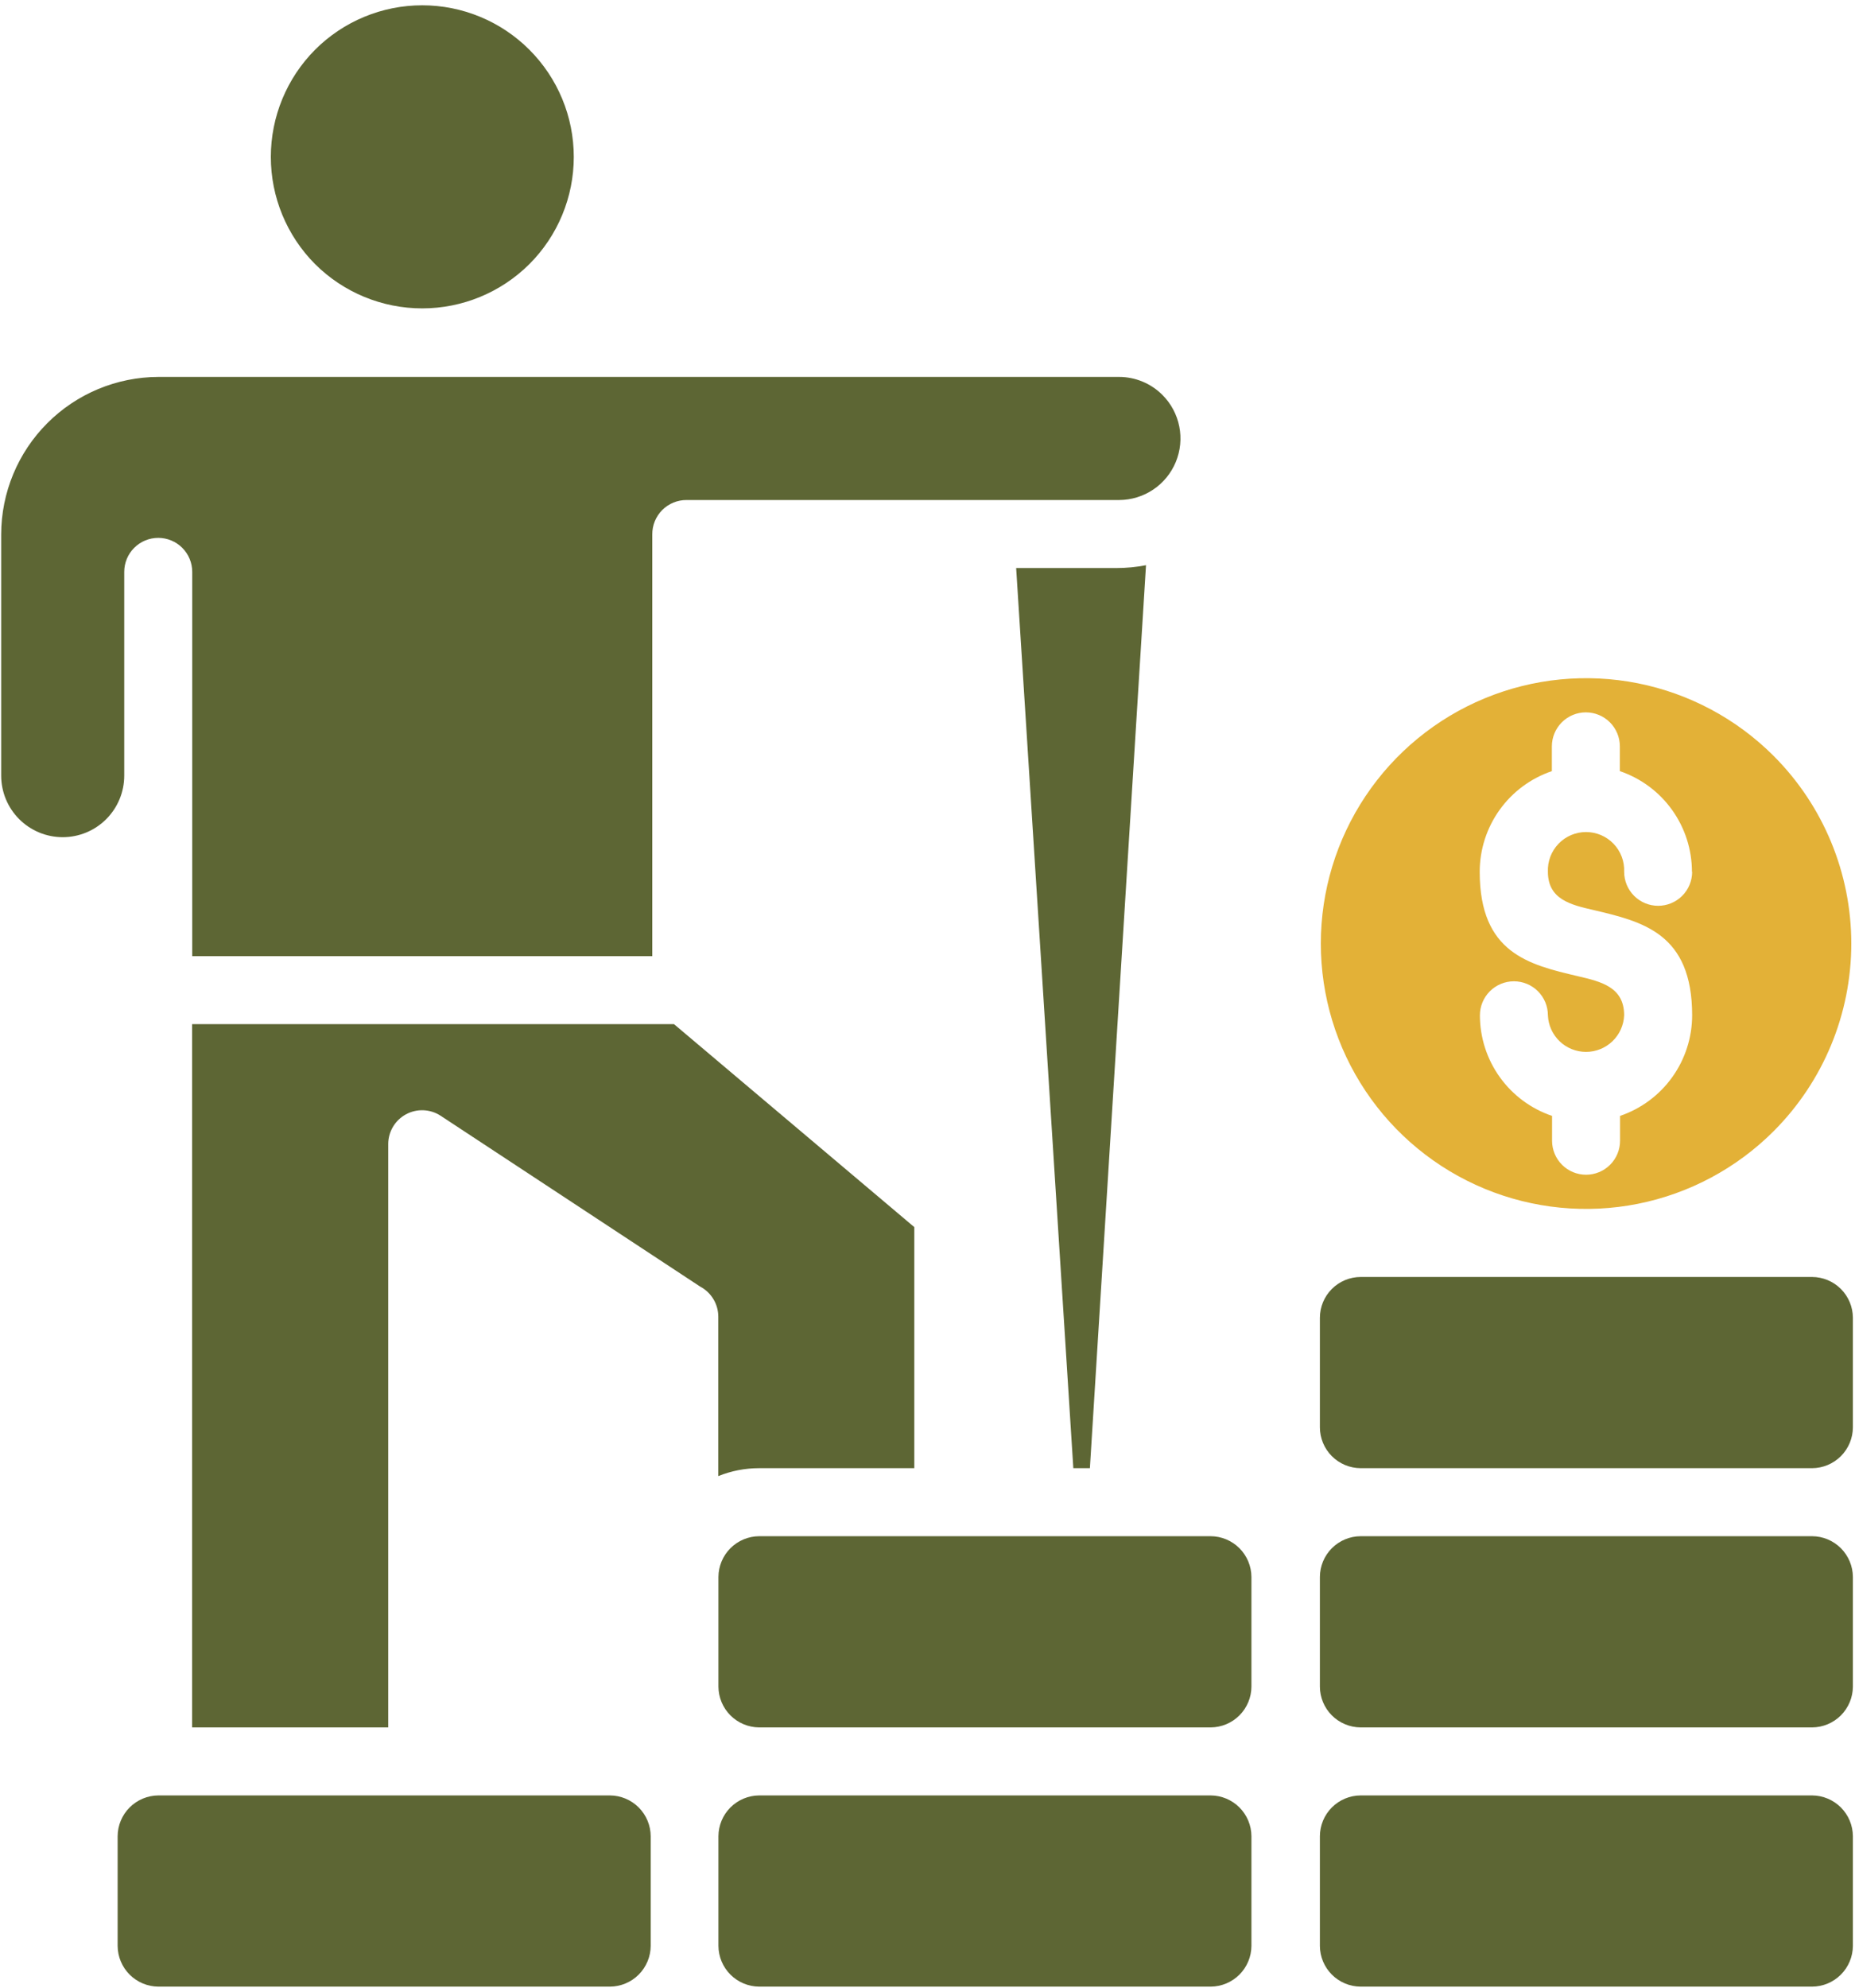
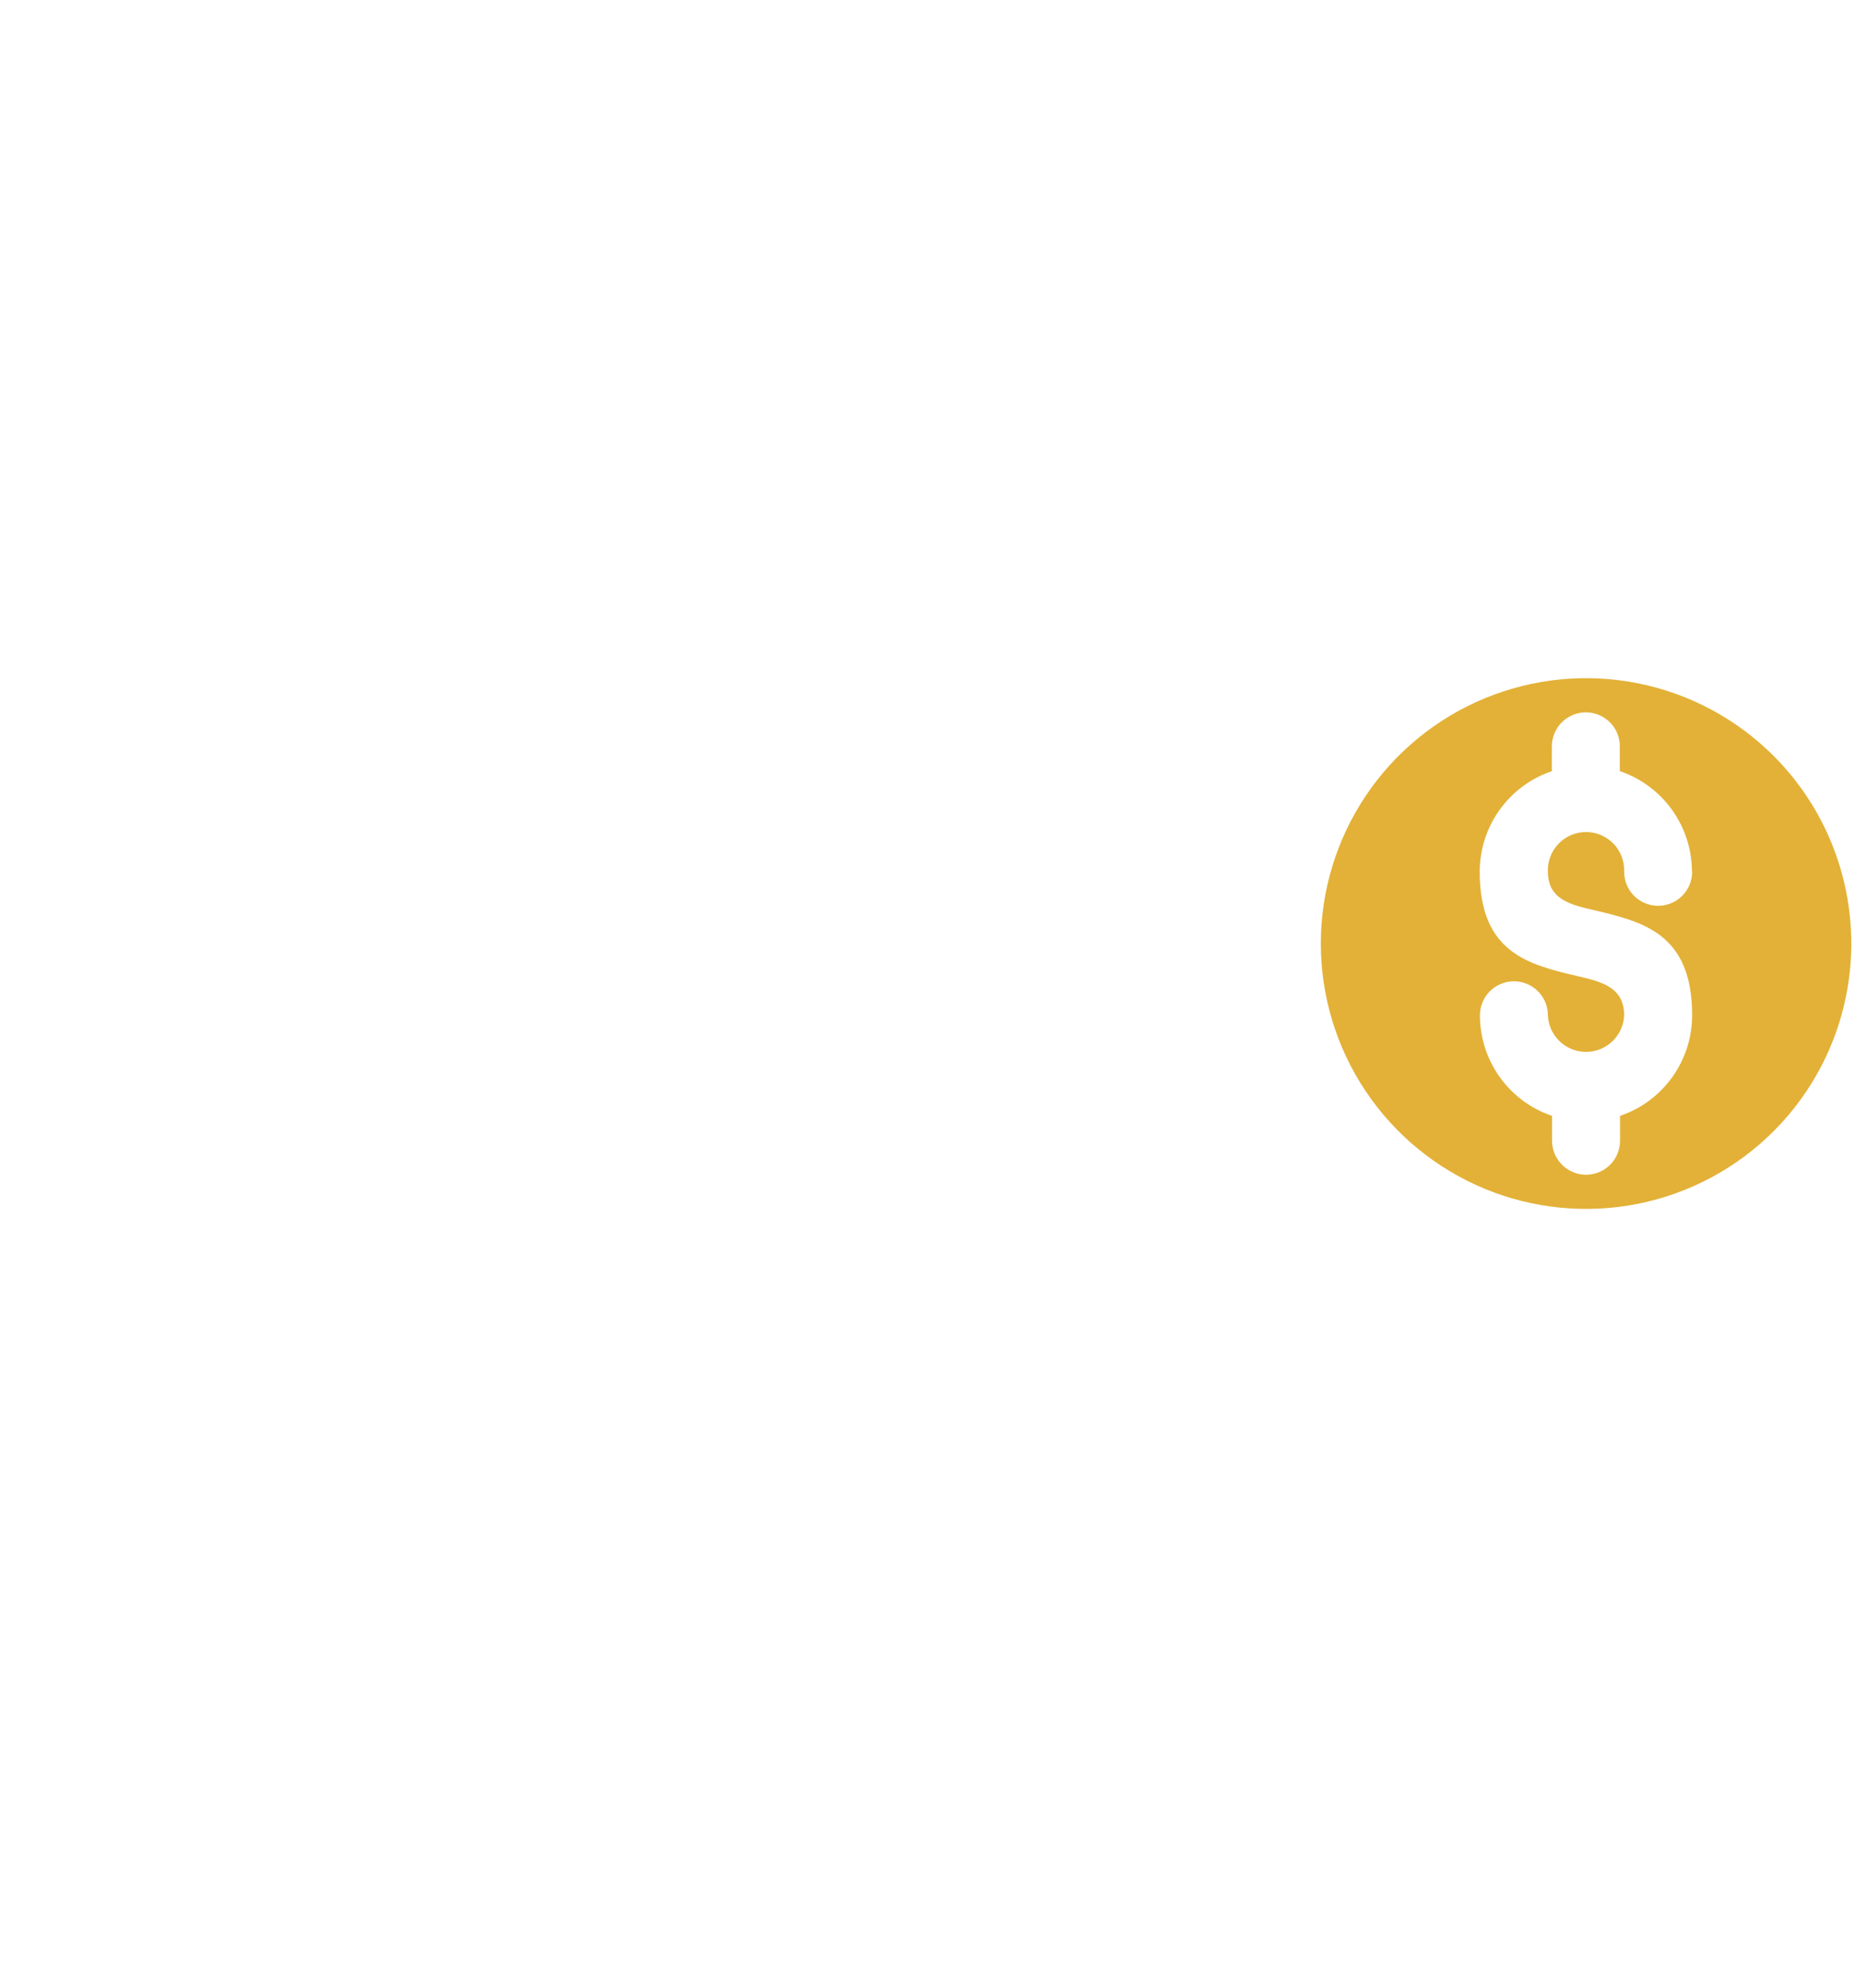
<svg xmlns="http://www.w3.org/2000/svg" width="281" height="301" viewBox="0 0 281 301" fill="none">
  <path d="M256.33 132C256.33 133.366 255.788 134.676 254.822 135.642C253.856 136.607 252.546 137.15 251.18 137.15C249.814 137.15 248.504 136.607 247.539 135.642C246.573 134.676 246.03 133.366 246.03 132C246.063 131.221 245.937 130.444 245.662 129.715C245.386 128.987 244.966 128.321 244.427 127.759C243.887 127.196 243.239 126.749 242.522 126.443C241.806 126.137 241.034 125.98 240.255 125.98C239.476 125.98 238.705 126.137 237.988 126.443C237.271 126.749 236.623 127.196 236.084 127.759C235.545 128.321 235.124 128.987 234.849 129.715C234.573 130.444 234.448 131.221 234.48 132C234.48 136.17 237.93 137 241.39 137.79C248.85 139.55 256.33 141.31 256.33 153.73C256.327 157.091 255.273 160.366 253.314 163.098C251.356 165.829 248.592 167.879 245.41 168.96V172.72C245.41 174.086 244.868 175.396 243.902 176.362C242.936 177.327 241.626 177.87 240.26 177.87C238.894 177.87 237.584 177.327 236.619 176.362C235.653 175.396 235.11 174.086 235.11 172.72V168.96C231.926 167.882 229.159 165.833 227.198 163.101C225.238 160.37 224.182 157.092 224.18 153.73C224.18 152.364 224.723 151.054 225.689 150.088C226.655 149.123 227.964 148.58 229.33 148.58C230.696 148.58 232.006 149.123 232.972 150.088C233.938 151.054 234.48 152.364 234.48 153.73C234.542 155.22 235.178 156.629 236.254 157.661C237.33 158.693 238.764 159.27 240.255 159.27C241.746 159.27 243.18 158.693 244.256 157.661C245.333 156.629 245.968 155.22 246.03 153.73C246.03 149.45 242.54 148.63 239.03 147.81C231.58 146.06 224.15 144.31 224.15 132C224.15 128.636 225.205 125.357 227.165 122.623C229.126 119.889 231.894 117.839 235.08 116.76V113.01C235.08 111.644 235.623 110.334 236.589 109.368C237.554 108.403 238.864 107.86 240.23 107.86C241.596 107.86 242.906 108.403 243.872 109.368C244.838 110.334 245.38 111.644 245.38 113.01V116.76C248.564 117.842 251.329 119.893 253.287 122.627C255.246 125.36 256.299 128.638 256.3 132H256.33ZM268.67 114.45C263.051 108.832 255.891 105.006 248.097 103.456C240.303 101.907 232.225 102.703 224.884 105.745C217.542 108.786 211.268 113.936 206.853 120.543C202.438 127.151 200.082 134.919 200.082 142.865C200.082 150.812 202.438 158.58 206.853 165.187C211.268 171.794 217.542 176.944 224.884 179.986C232.225 183.027 240.303 183.823 248.097 182.274C255.891 180.724 263.051 176.898 268.67 171.28C276.205 163.743 280.438 153.522 280.438 142.865C280.438 132.208 276.205 121.987 268.67 114.45Z" fill="#E3B137" />
-   <path d="M29.12 144.77H98.81V80.91C98.805 80.227 98.935 79.549 99.194 78.916C99.453 78.284 99.835 77.709 100.317 77.225C100.8 76.741 101.374 76.358 102.007 76.098C102.639 75.838 103.316 75.706 104 75.71H169.52C171.36 75.706 173.158 75.157 174.687 74.133C176.216 73.109 177.407 71.654 178.111 69.954C178.815 68.254 178.999 66.383 178.641 64.578C178.283 62.772 177.399 61.114 176.1 59.81C175.237 58.943 174.212 58.254 173.083 57.784C171.954 57.314 170.743 57.071 169.52 57.07H24C17.684 57.086 11.631 59.603 7.167 64.072C2.703 68.54 0.19 74.594 0.18 80.91V117.44C0.18 119.912 1.162 122.283 2.909 124.03C4.657 125.778 7.028 126.76 9.5 126.76C11.972 126.76 14.342 125.778 16.09 124.03C17.838 122.283 18.82 119.912 18.82 117.44V86.59C18.82 85.224 19.362 83.914 20.328 82.949C21.294 81.983 22.604 81.44 23.97 81.44C25.336 81.44 26.645 81.983 27.611 82.949C28.577 83.914 29.12 85.224 29.12 86.59V144.77ZM183.41 271.85H115C113.365 271.861 111.8 272.516 110.645 273.672C109.49 274.829 108.838 276.395 108.83 278.03V294.63C108.84 296.263 109.494 297.827 110.648 298.981C111.803 300.136 113.367 300.79 115 300.8H183.4C185.033 300.79 186.596 300.136 187.751 298.981C188.906 297.827 189.559 296.263 189.57 294.63V278.03C189.562 276.395 188.91 274.829 187.754 273.672C186.599 272.516 185.035 271.861 183.4 271.85H183.41ZM183.41 232.6H115C113.367 232.611 111.803 233.264 110.648 234.419C109.494 235.574 108.84 237.137 108.83 238.77V255.37C108.838 257.005 109.49 258.571 110.645 259.728C111.8 260.885 113.365 261.54 115 261.55H183.4C185.035 261.54 186.599 260.885 187.754 259.728C188.91 258.571 189.562 257.005 189.57 255.37V238.77C189.559 237.137 188.906 235.574 187.751 234.419C186.596 233.264 185.033 232.611 183.4 232.6H183.41ZM92.41 271.85H24C22.363 271.858 20.796 272.512 19.639 273.669C18.481 274.826 17.828 276.394 17.82 278.03V294.63C17.83 296.265 18.485 297.83 19.642 298.985C20.799 300.14 22.365 300.792 24 300.8H92.39C94.025 300.792 95.591 300.14 96.748 298.985C97.904 297.83 98.559 296.265 98.57 294.63V278.03C98.562 276.394 97.908 274.826 96.751 273.669C95.594 272.512 94.026 271.858 92.39 271.85H92.41ZM274.5 271.85H206.11C204.474 271.858 202.908 272.512 201.752 273.67C200.597 274.827 199.945 276.395 199.94 278.03V294.63C199.948 296.264 200.6 297.829 201.756 298.984C202.911 300.14 204.476 300.792 206.11 300.8H274.5C276.135 300.792 277.7 300.14 278.857 298.985C280.014 297.83 280.669 296.265 280.68 294.63V278.03C280.672 276.394 280.018 274.826 278.861 273.669C277.704 272.512 276.136 271.858 274.5 271.85ZM274.5 232.6H206.11C204.476 232.608 202.911 233.261 201.756 234.416C200.6 235.571 199.948 237.136 199.94 238.77V255.37C199.945 257.006 200.597 258.573 201.752 259.731C202.908 260.888 204.474 261.542 206.11 261.55H274.5C276.136 261.542 277.704 260.889 278.861 259.731C280.018 258.574 280.672 257.007 280.68 255.37V238.77C280.669 237.135 280.014 235.571 278.857 234.415C277.7 233.26 276.135 232.608 274.5 232.6ZM274.5 193.35H206.11C204.475 193.355 202.909 194.007 201.753 195.163C200.597 196.319 199.945 197.885 199.94 199.52V216.12C199.945 217.756 200.597 219.323 201.752 220.481C202.908 221.638 204.474 222.292 206.11 222.3H274.5C276.136 222.292 277.704 221.639 278.861 220.481C280.018 219.324 280.672 217.757 280.68 216.12V199.52C280.672 197.885 280.018 196.318 278.86 195.163C277.703 194.007 276.135 193.355 274.5 193.35ZM102.1 155.07H29.1V261.55H58.81V173.22C58.812 172.296 59.064 171.39 59.538 170.597C60.013 169.805 60.692 169.155 61.506 168.716C62.319 168.278 63.235 168.067 64.158 168.107C65.082 168.146 65.977 168.434 66.75 168.94L106.07 194.81C106.896 195.249 107.587 195.904 108.07 196.706C108.553 197.507 108.808 198.425 108.81 199.36V223.5C110.77 222.708 112.865 222.3 114.98 222.3H138.5V185.8L102.1 155.07ZM165.1 222.3L173.6 85.58C172.107 85.867 170.59 86.011 169.07 86.01H153.93L162.59 222.3H165.1ZM80.19 7.53C78.059 5.397 75.529 3.705 72.744 2.551C69.96 1.396 66.974 0.802 63.96 0.802C60.945 0.802 57.96 1.396 55.175 2.551C52.39 3.705 49.86 5.397 47.73 7.53C43.437 11.841 41.027 17.677 41.027 23.76C41.027 29.844 43.437 35.68 47.73 39.99C52.04 44.283 57.876 46.693 63.96 46.693C70.043 46.693 75.879 44.283 80.19 39.99C82.323 37.86 84.015 35.33 85.169 32.545C86.324 29.76 86.918 26.775 86.918 23.76C86.918 20.745 86.324 17.76 85.169 14.976C84.015 12.191 82.323 9.661 80.19 7.53Z" fill="#5D6634" />
</svg>